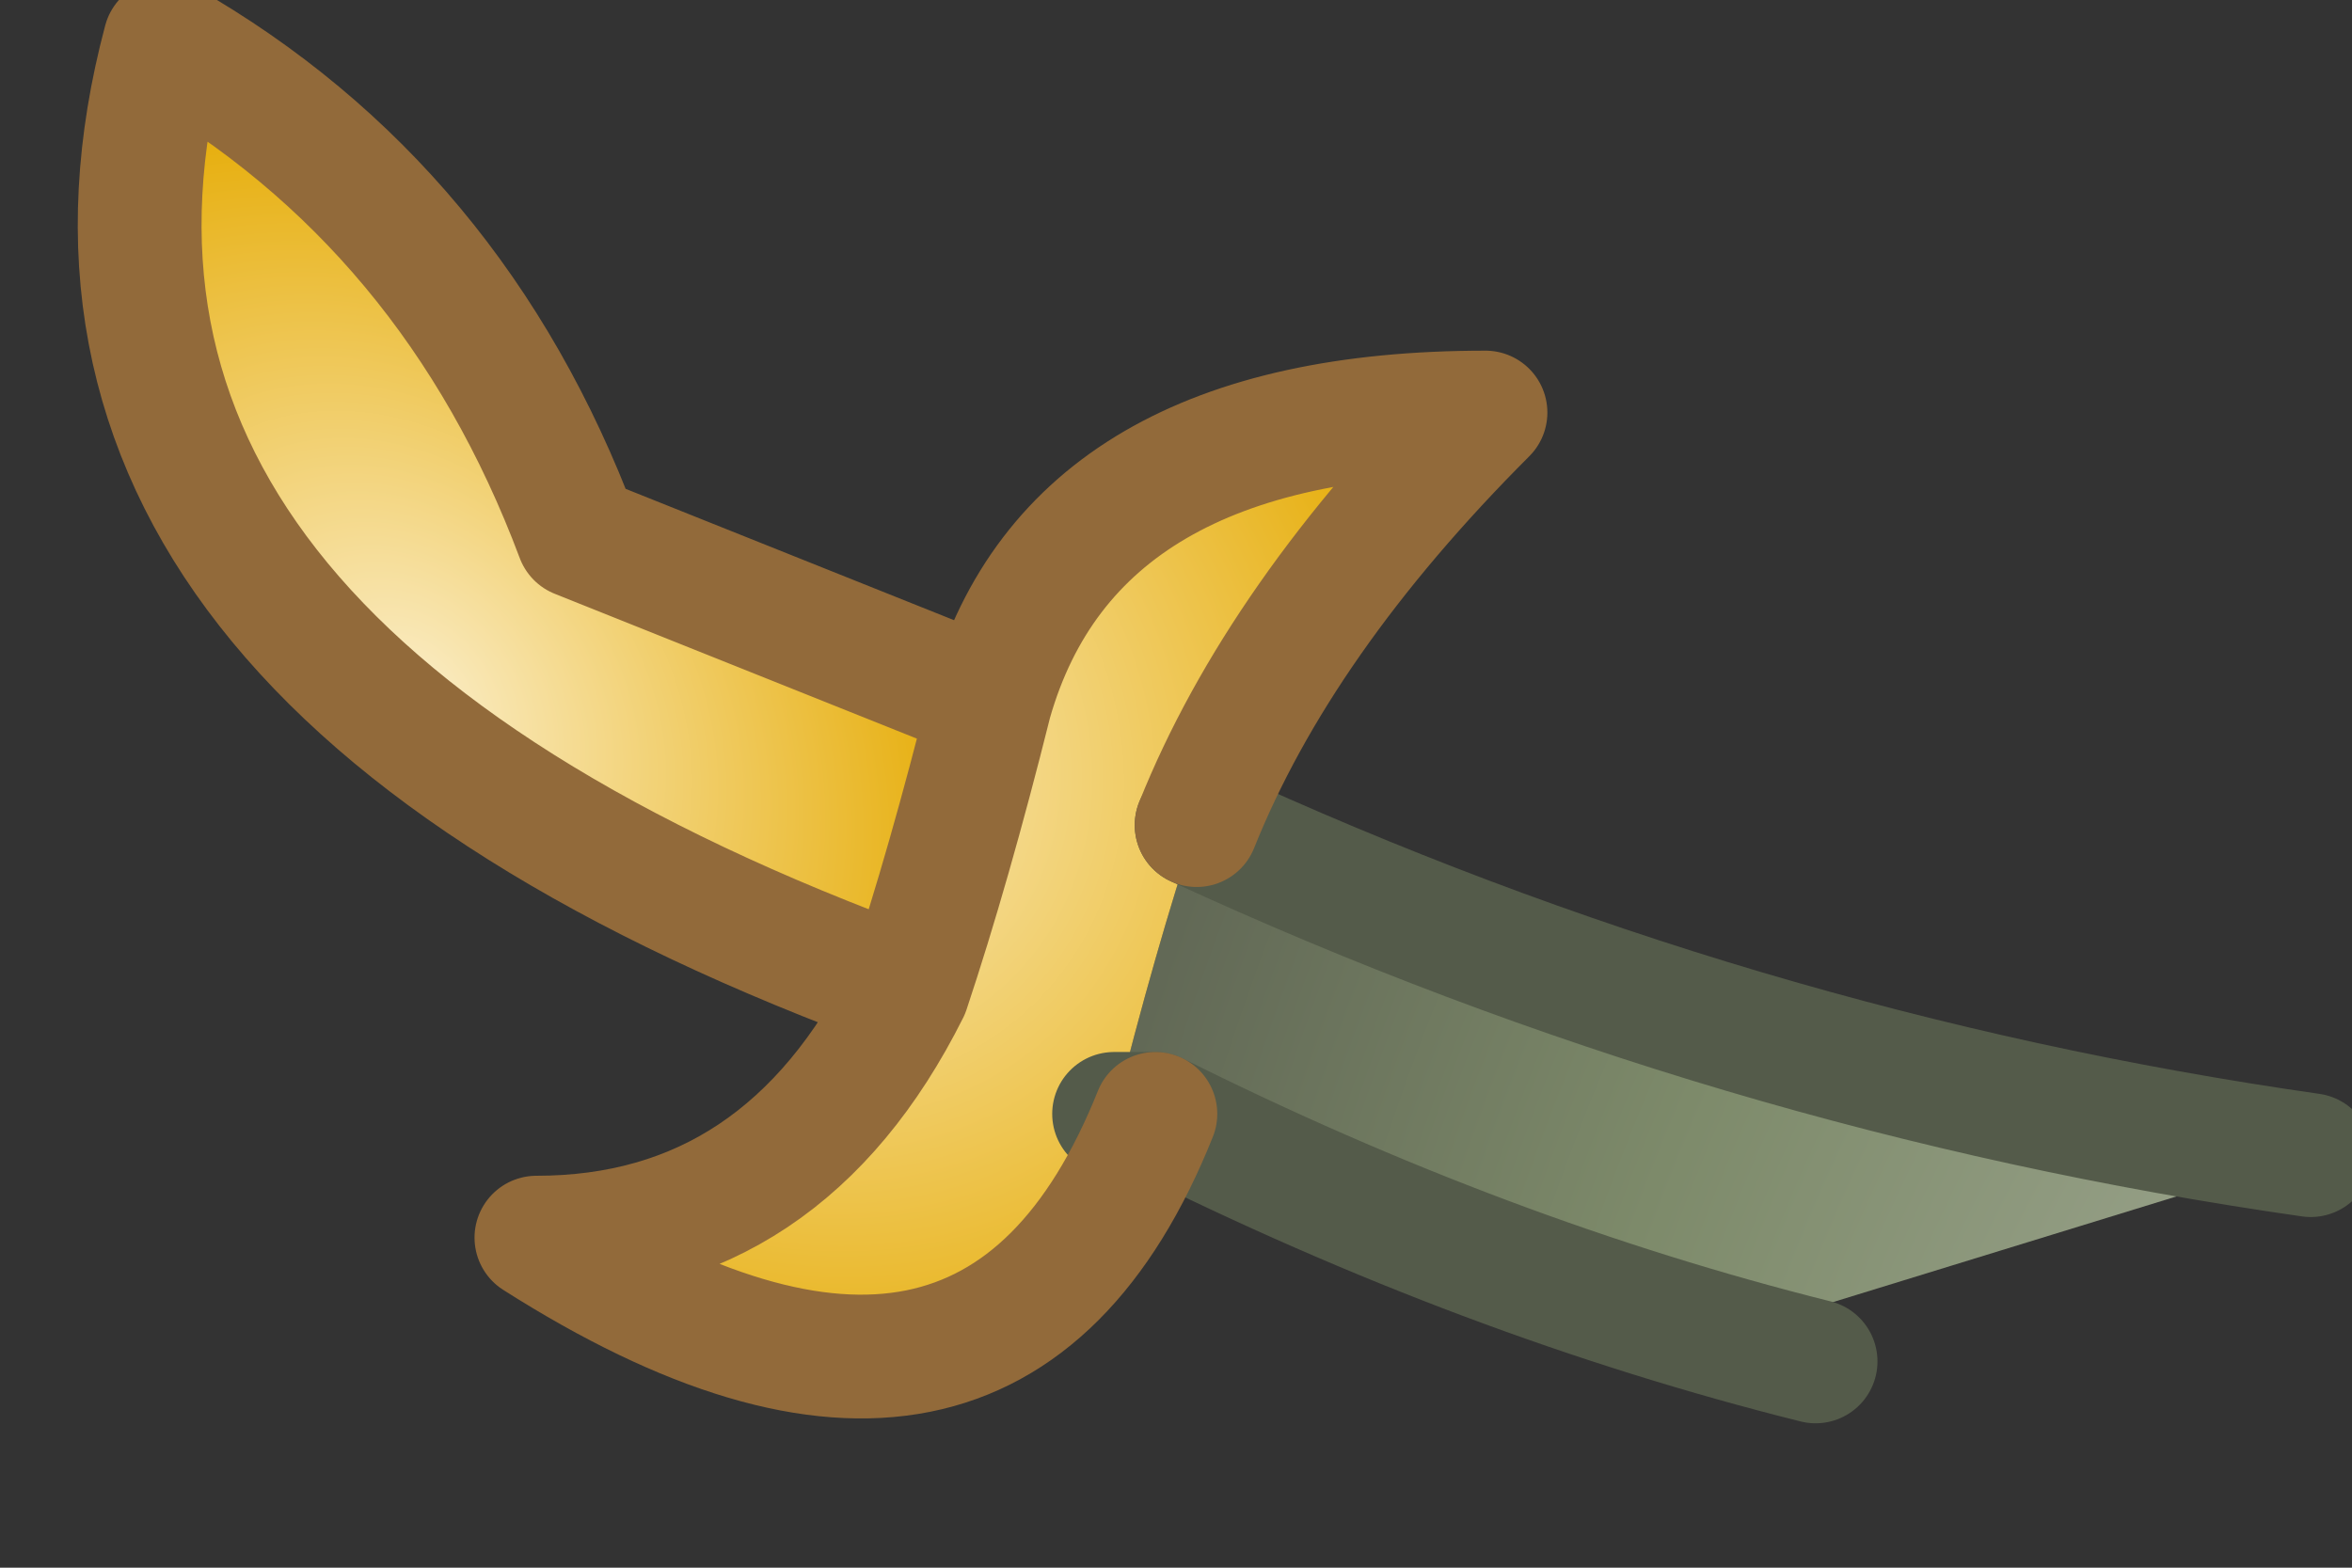
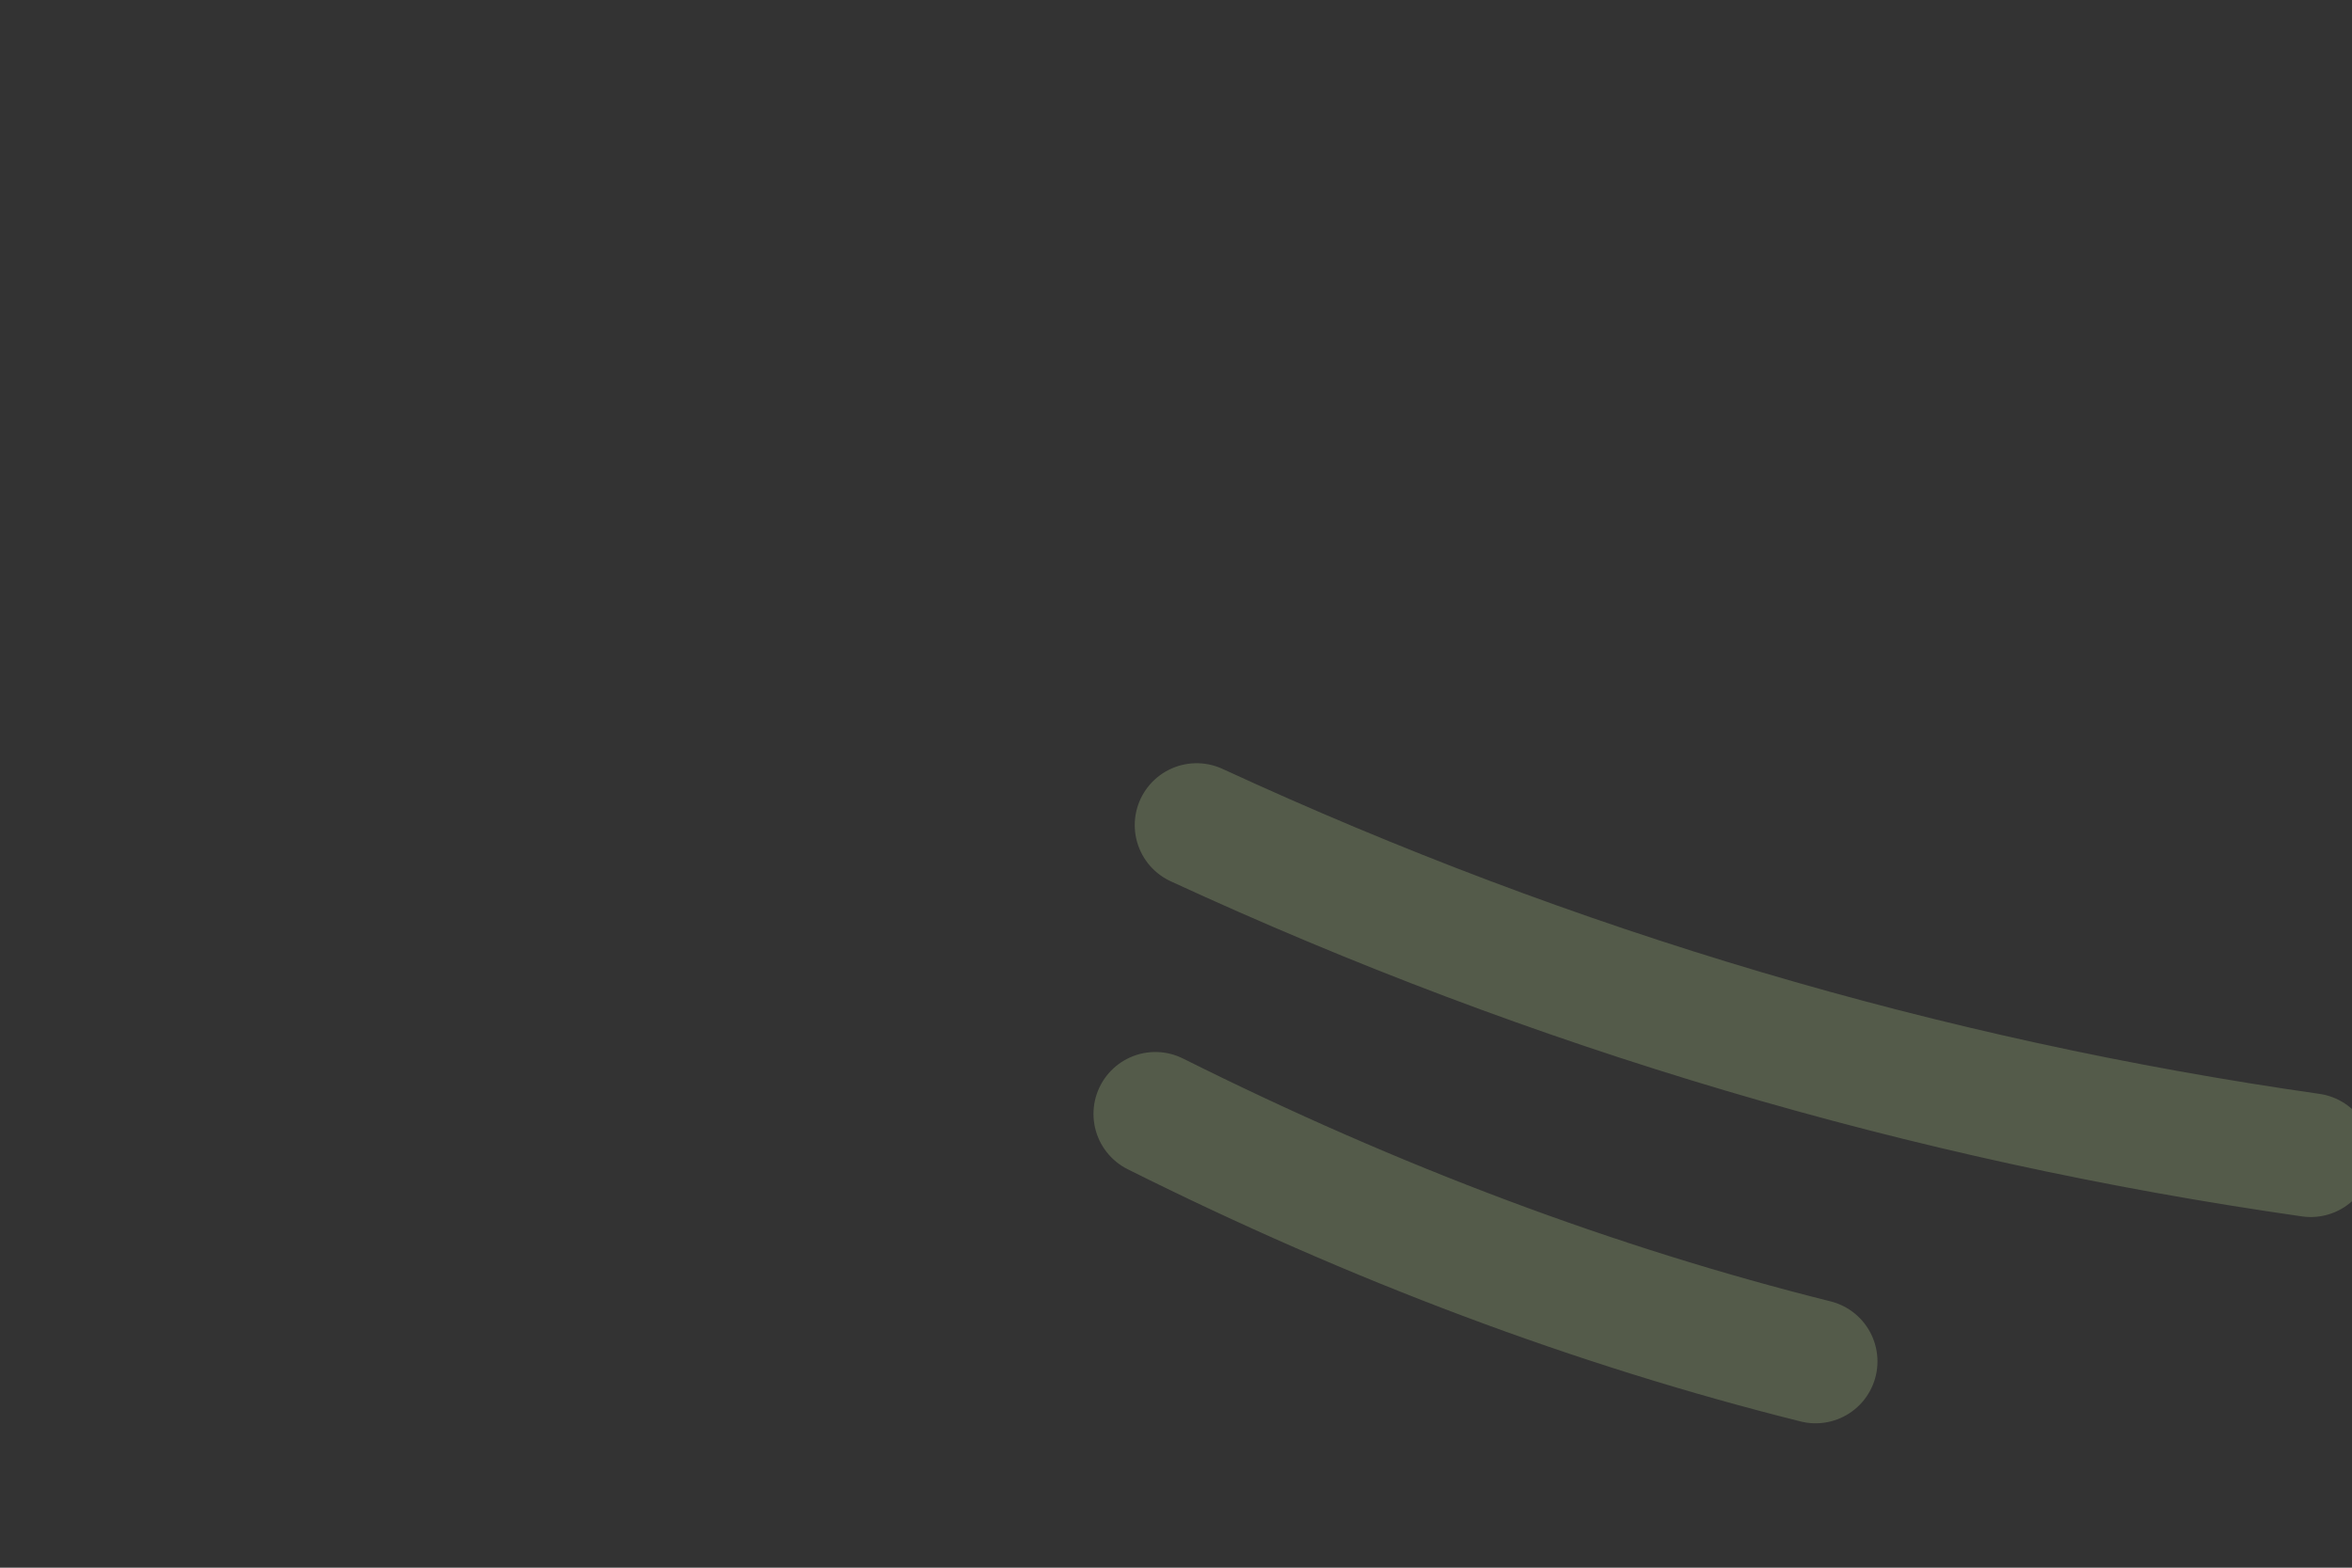
<svg xmlns="http://www.w3.org/2000/svg" height="1.9px" width="2.85px">
  <rect width="100%" height="100%" fill="#333333" stroke="none" />
  <g transform="matrix(1.0, 0.0, 0.0, 1.0, -11.45, -8.65)">
-     <path d="M12.9 9.65 Q13.55 9.95 14.25 10.05 L13.6 10.25 13.65 10.3 Q13.25 10.2 12.85 10.0 L12.8 10.0 Q12.85 9.8 12.9 9.65" fill="url(#gradient0)" fill-rule="evenodd" stroke="none" />
-     <path d="M12.55 9.85 Q11.45 9.45 11.65 8.7 12.0 8.9 12.15 9.3 12.4 9.4 12.65 9.5 12.6 9.7 12.55 9.85" fill="url(#gradient1)" fill-rule="evenodd" stroke="none" />
-     <path d="M12.65 9.5 Q12.75 9.15 13.25 9.15 13.0 9.4 12.9 9.65 12.85 9.8 12.8 10.0 L12.85 10.0 Q12.65 10.5 12.1 10.15 12.4 10.15 12.55 9.85 12.6 9.7 12.65 9.5" fill="url(#gradient2)" fill-rule="evenodd" stroke="none" />
-     <path d="M12.9 9.65 Q13.55 9.95 14.25 10.05 M13.65 10.3 Q13.25 10.2 12.85 10.0 L12.8 10.0" fill="none" stroke="#545b4a" stroke-linecap="round" stroke-linejoin="round" stroke-width="0.15" />
-     <path d="M12.55 9.85 Q11.45 9.45 11.65 8.7 12.0 8.9 12.15 9.3 12.4 9.4 12.65 9.5 12.75 9.15 13.25 9.15 13.0 9.4 12.9 9.65 M12.85 10.0 Q12.65 10.5 12.1 10.15 12.4 10.15 12.55 9.85 12.6 9.7 12.65 9.5" fill="none" stroke="#926a3a" stroke-linecap="round" stroke-linejoin="round" stroke-width="0.15" />
+     <path d="M12.9 9.65 Q13.55 9.95 14.25 10.05 M13.65 10.3 Q13.25 10.2 12.85 10.0 " fill="none" stroke="#545b4a" stroke-linecap="round" stroke-linejoin="round" stroke-width="0.15" />
  </g>
  <defs>
    <radialGradient cx="0" cy="0" gradientTransform="matrix(0.002, 0.004, 0.003, -0.002, 15.6, 11.6)" gradientUnits="userSpaceOnUse" id="gradient0" r="819.2" spreadMethod="pad">
      <stop offset="0.039" stop-color="#dddeda" />
      <stop offset="0.796" stop-color="#7d8a6a" />
      <stop offset="1.0" stop-color="#626956" />
    </radialGradient>
    <radialGradient cx="0" cy="0" gradientTransform="matrix(7.0E-4, 9.0E-4, 7.0E-4, -5.0E-4, 11.95, 9.5)" gradientUnits="userSpaceOnUse" id="gradient1" r="819.2" spreadMethod="pad">
      <stop offset="0.039" stop-color="#faebc1" />
      <stop offset="0.796" stop-color="#e7b012" />
      <stop offset="1.0" stop-color="#a27755" />
    </radialGradient>
    <radialGradient cx="0" cy="0" gradientTransform="matrix(8.0E-4, 0.001, 9.0E-4, -7.0E-4, 12.4, 9.55)" gradientUnits="userSpaceOnUse" id="gradient2" r="819.2" spreadMethod="pad">
      <stop offset="0.039" stop-color="#faebc1" />
      <stop offset="0.796" stop-color="#e7b012" />
      <stop offset="1.0" stop-color="#a27755" />
    </radialGradient>
  </defs>
</svg>